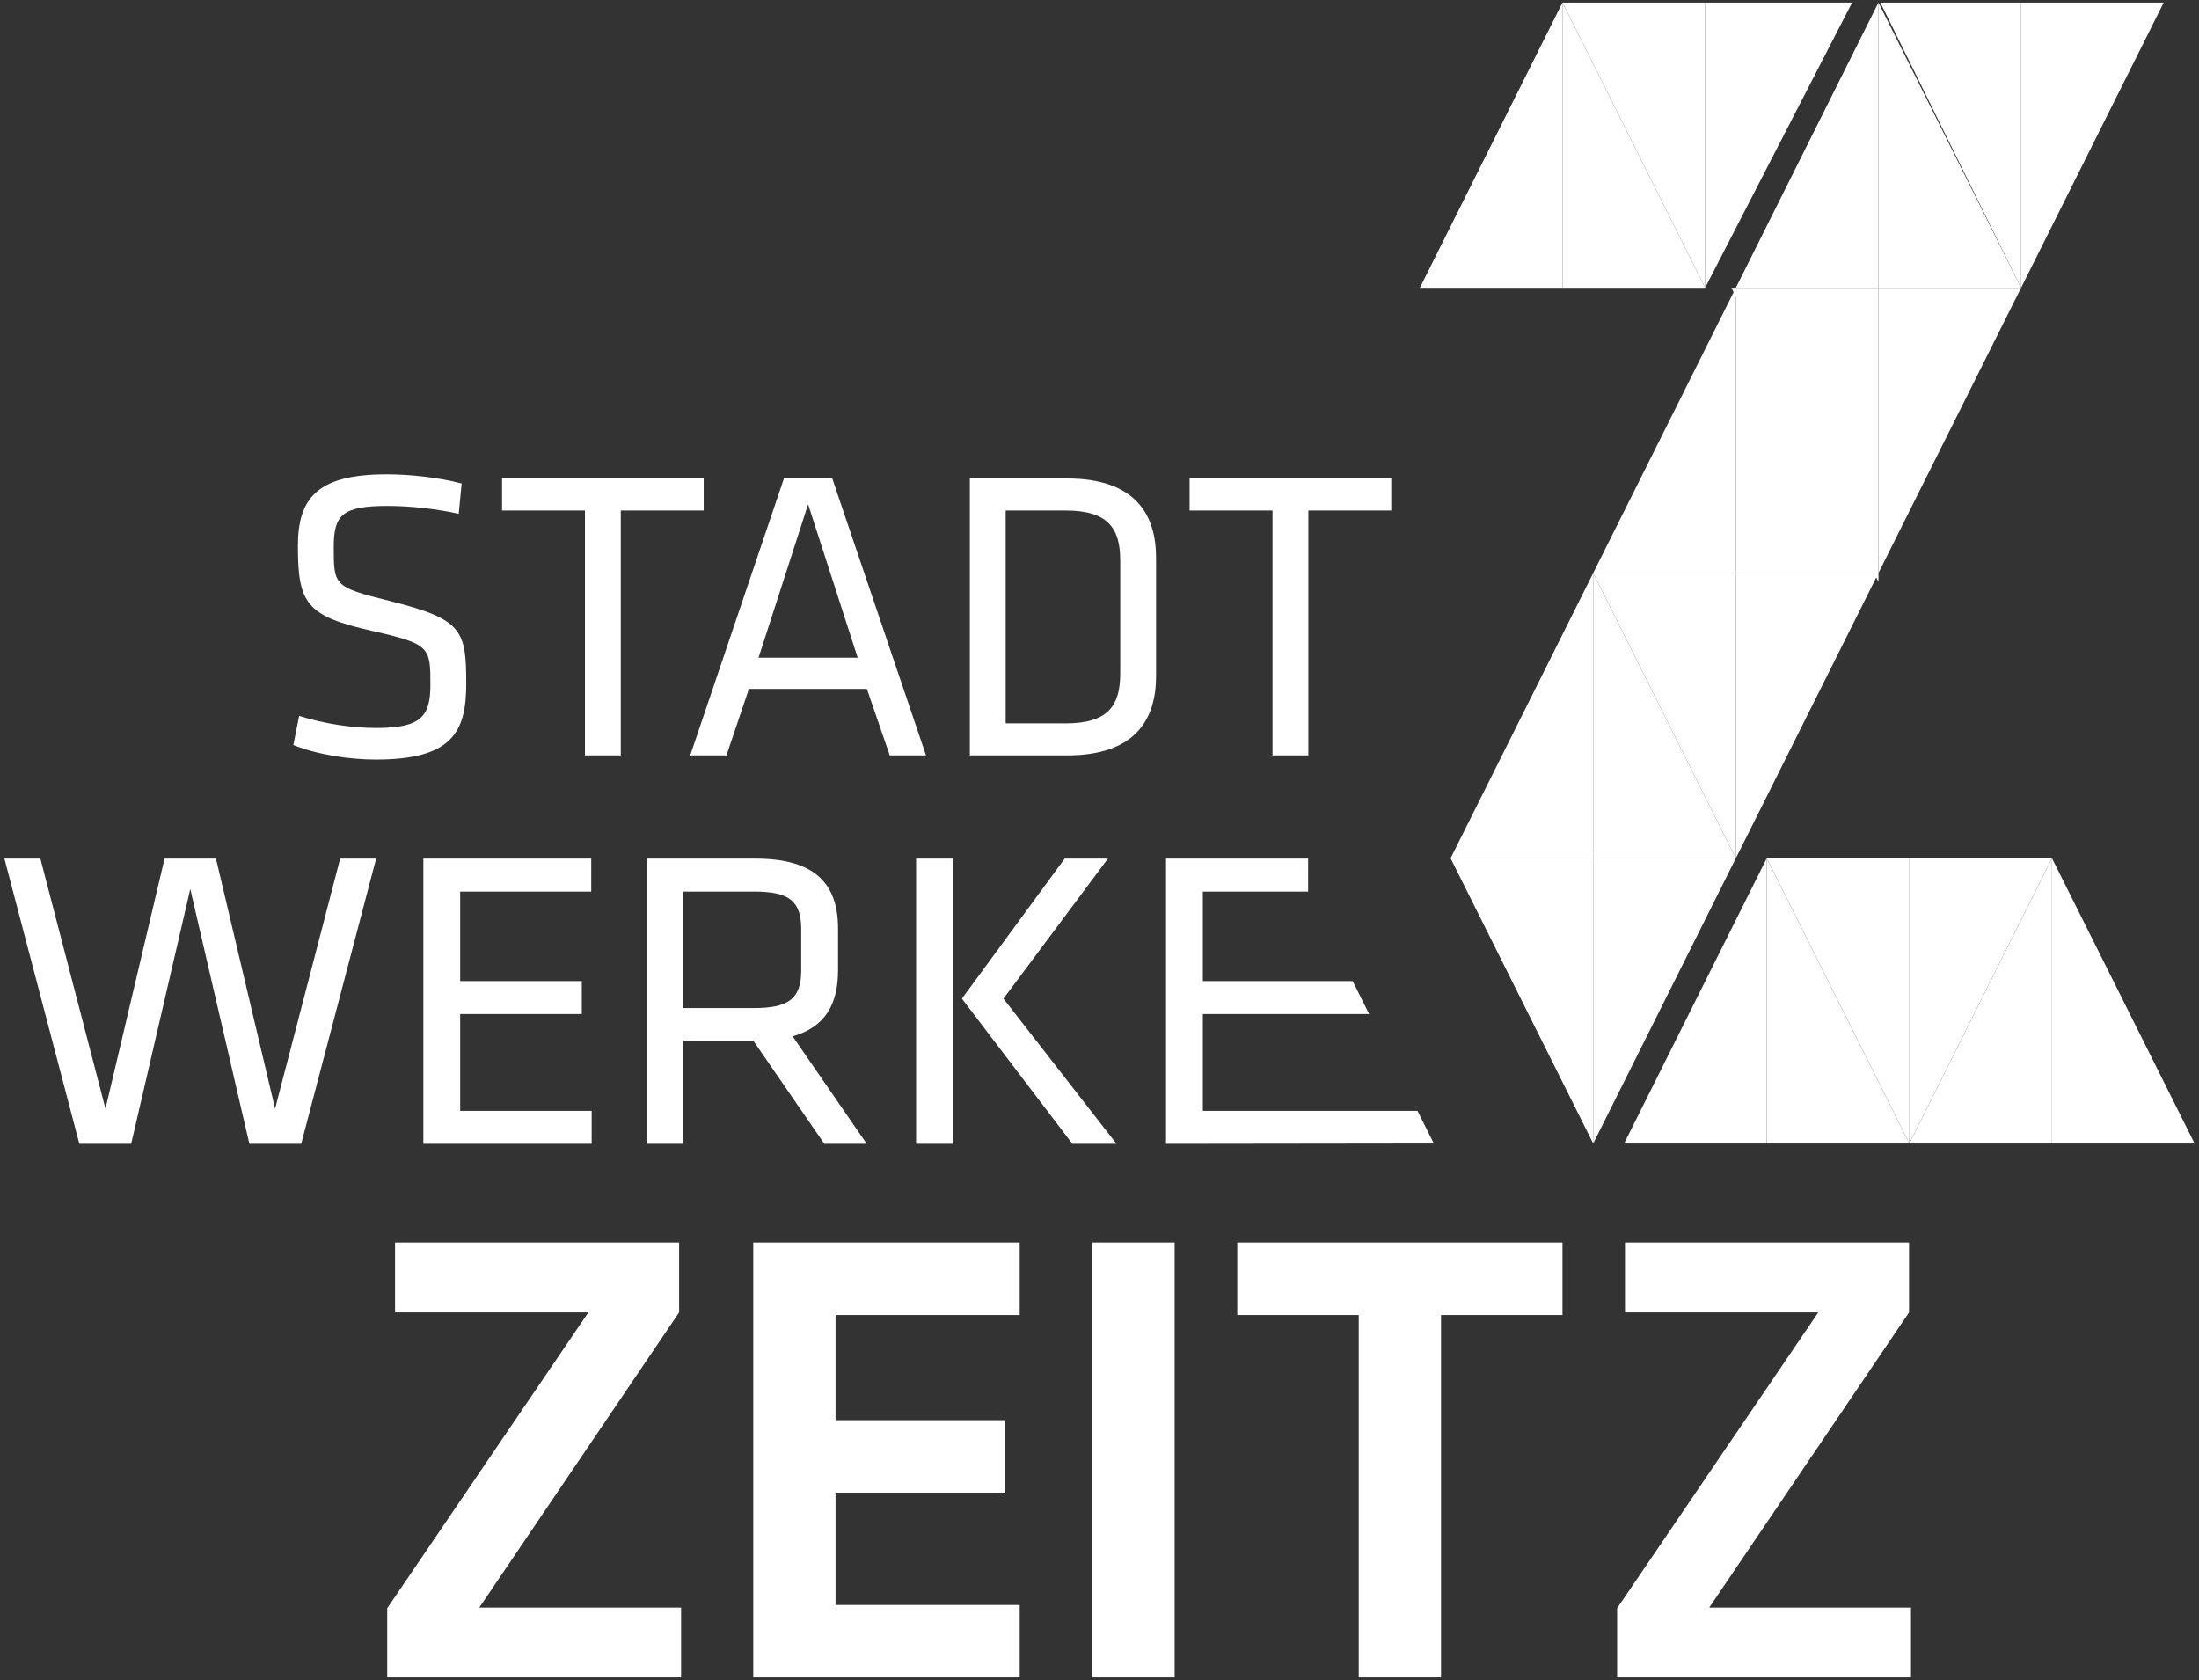
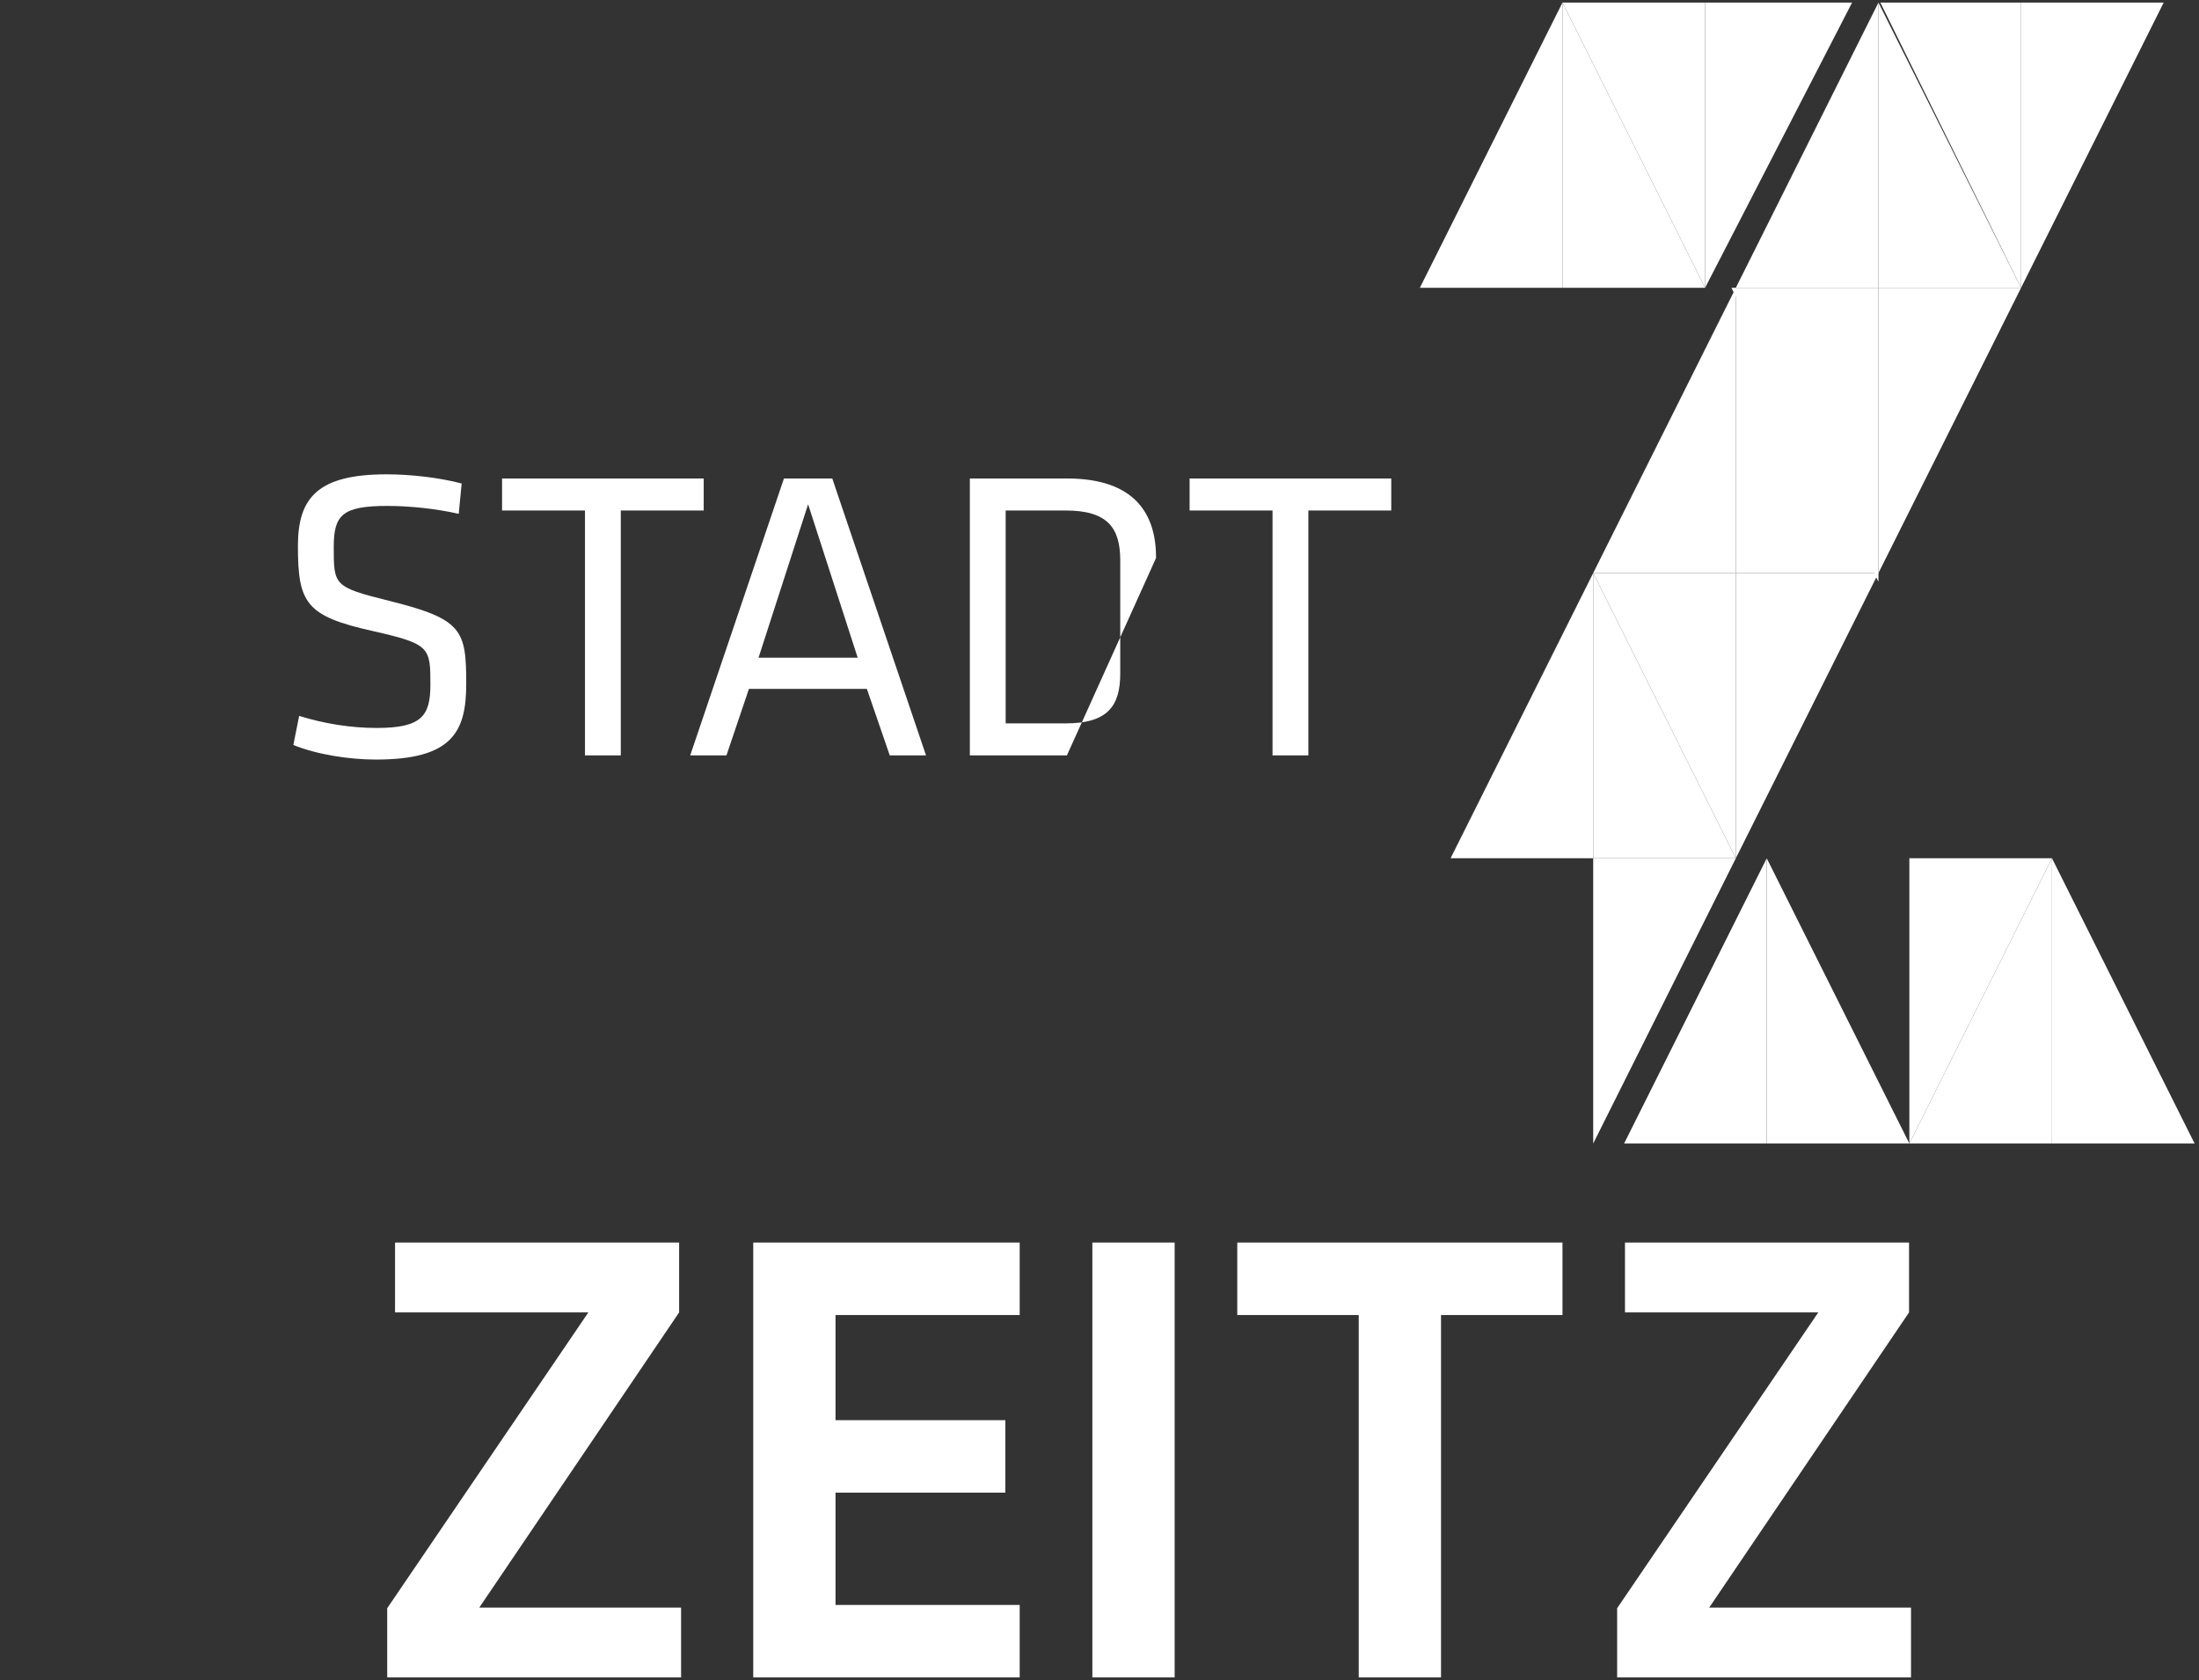
<svg xmlns="http://www.w3.org/2000/svg" preserveAspectRatio="xMinYMin meet" version="1.1" viewBox="0 0 500 382">
  <rect x="0" y="0" width="500" height="382" fill="#333333" stroke="none" />
  <g fill="#fff">
-     <path d="M 87.916 107.854 C 72.286 107.854 67.738 113.147 67.738 124.113 C 67.738 137.161 69.538 140.091 84.789 143.494 C 97.768 146.426 97.863 147.182 97.863 155.691 C 97.863 162.875 95.778 165.523 85.641 165.523 C 79.863 165.523 73.801 164.58 68.021 162.783 L 66.697 169.4 C 72.097 171.575 79.39 172.709 85.453 172.709 C 102.788 172.709 106.01 166.471 106.01 155.504 C 106.01 143.213 105.158 140.754 88.391 136.594 C 75.886 133.475 75.885 133.097 75.885 124.398 C 75.885 117.119 77.779 115.037 88.105 115.037 C 93.314 115.037 99.285 115.699 104.305 116.834 L 104.969 109.934 C 99.947 108.61 93.411 107.854 87.916 107.854 z M 114.156 108.797 L 114.156 116.078 L 133.008 116.078 L 133.008 171.764 L 141.154 171.764 L 141.154 116.078 L 160.006 116.078 L 160.006 108.797 L 114.156 108.797 z M 178.25 108.797 L 156.936 171.764 L 165.176 171.764 L 170.291 156.637 L 197.104 156.637 L 202.311 171.764 L 210.555 171.764 L 189.238 108.797 L 178.25 108.797 z M 220.52 108.797 L 220.52 171.764 L 242.592 171.764 C 258.033 171.764 262.865 163.728 262.865 153.707 L 262.865 126.857 C 262.865 116.835 258.033 108.797 242.592 108.797 L 220.52 108.797 z M 270.488 108.797 L 270.488 116.078 L 289.342 116.078 L 289.342 171.764 L 297.488 171.764 L 297.488 116.078 L 316.34 116.078 L 316.34 108.797 L 270.488 108.797 z M 183.744 114.66 L 195.018 149.547 L 172.473 149.547 L 183.744 114.66 z M 228.666 116.078 L 242.307 116.078 C 251.874 116.078 254.717 120.049 254.717 127.424 L 254.717 153.141 C 254.717 160.514 251.874 164.484 242.307 164.484 L 228.666 164.484 L 228.666 116.078 z" />
-     <path d="M 1 195.229 L 18.043 260.086 L 29.826 260.086 L 43.264 202.143 L 56.703 260.086 L 68.486 260.086 L 85.529 195.229 L 77.348 195.229 L 62.547 252.1 L 49.107 195.229 L 37.422 195.229 L 23.982 252.1 L 9.182 195.229 L 1 195.229 z M 96.26 195.229 L 96.26 260.086 L 134.531 260.086 L 134.531 252.588 L 104.635 252.588 L 104.635 230.578 L 132.291 230.578 L 132.291 223.08 L 104.635 223.08 L 104.635 202.729 L 134.432 202.729 L 134.432 195.229 L 96.26 195.229 z M 147.023 195.229 L 147.023 260.086 L 155.398 260.086 L 155.398 236.617 L 171.271 236.617 L 187.438 260.086 L 197.078 260.086 L 180.23 235.643 C 187.73 233.5 190.553 228.241 190.553 220.549 L 190.553 211.201 C 190.553 201.267 185.685 195.229 171.76 195.229 L 147.023 195.229 z M 208.295 195.229 L 208.295 260.086 L 216.67 260.086 L 216.67 195.229 L 208.295 195.229 z M 242.088 195.229 L 218.715 227.072 L 243.84 260.086 L 253.869 260.086 L 228.16 227.072 L 251.922 195.229 L 242.088 195.229 z M 265.127 195.229 L 265.127 260.086 L 326.021 260.008 L 322.312 252.588 L 273.5 252.588 L 273.5 230.578 L 311.309 230.58 L 307.559 223.08 L 273.5 223.08 L 273.5 202.729 L 297.436 202.729 L 297.436 195.229 L 265.127 195.229 z M 155.398 202.729 L 171.465 202.729 C 179.45 202.729 182.178 204.87 182.178 211.297 L 182.178 220.645 C 182.178 226.974 179.45 229.215 171.465 229.215 L 155.398 229.215 L 155.398 202.729 z" />
+     <path d="M 87.916 107.854 C 72.286 107.854 67.738 113.147 67.738 124.113 C 67.738 137.161 69.538 140.091 84.789 143.494 C 97.768 146.426 97.863 147.182 97.863 155.691 C 97.863 162.875 95.778 165.523 85.641 165.523 C 79.863 165.523 73.801 164.58 68.021 162.783 L 66.697 169.4 C 72.097 171.575 79.39 172.709 85.453 172.709 C 102.788 172.709 106.01 166.471 106.01 155.504 C 106.01 143.213 105.158 140.754 88.391 136.594 C 75.886 133.475 75.885 133.097 75.885 124.398 C 75.885 117.119 77.779 115.037 88.105 115.037 C 93.314 115.037 99.285 115.699 104.305 116.834 L 104.969 109.934 C 99.947 108.61 93.411 107.854 87.916 107.854 z M 114.156 108.797 L 114.156 116.078 L 133.008 116.078 L 133.008 171.764 L 141.154 171.764 L 141.154 116.078 L 160.006 116.078 L 160.006 108.797 L 114.156 108.797 z M 178.25 108.797 L 156.936 171.764 L 165.176 171.764 L 170.291 156.637 L 197.104 156.637 L 202.311 171.764 L 210.555 171.764 L 189.238 108.797 L 178.25 108.797 z M 220.52 108.797 L 220.52 171.764 L 242.592 171.764 L 262.865 126.857 C 262.865 116.835 258.033 108.797 242.592 108.797 L 220.52 108.797 z M 270.488 108.797 L 270.488 116.078 L 289.342 116.078 L 289.342 171.764 L 297.488 171.764 L 297.488 116.078 L 316.34 116.078 L 316.34 108.797 L 270.488 108.797 z M 183.744 114.66 L 195.018 149.547 L 172.473 149.547 L 183.744 114.66 z M 228.666 116.078 L 242.307 116.078 C 251.874 116.078 254.717 120.049 254.717 127.424 L 254.717 153.141 C 254.717 160.514 251.874 164.484 242.307 164.484 L 228.666 164.484 L 228.666 116.078 z" />
    <path d="M 89.826 282.527 L 89.826 298.416 L 133.779 298.416 L 88.043 365.68 L 88.043 381.418 L 154.863 381.418 L 154.863 365.531 L 108.98 365.531 L 154.418 298.416 L 154.418 282.527 L 89.826 282.527 z M 171.27 282.527 L 171.27 381.418 L 231.854 381.418 L 231.854 364.936 L 189.979 364.936 L 189.979 339.396 L 228.586 339.396 L 228.586 322.916 L 189.979 322.916 L 189.979 299.008 L 231.854 299.008 L 231.854 282.527 L 171.27 282.527 z M 248.377 282.527 L 248.377 381.418 L 267.086 381.418 L 267.086 282.527 L 248.377 282.527 z M 281.326 282.527 L 281.326 299.008 L 308.945 299.008 L 308.945 381.418 L 327.654 381.418 L 327.654 299.008 L 355.271 299.008 L 355.271 282.527 L 281.326 282.527 z M 369.482 282.527 L 369.482 298.416 L 413.434 298.416 L 367.699 365.68 L 367.699 381.418 L 434.518 381.418 L 434.518 365.531 L 388.635 365.531 L 434.072 298.416 L 434.072 282.527 L 369.482 282.527 z" />
  </g>
  <g fill="#fff">
    <path d="m 427.115,0.581 h 32.429 V 65.437 l -32.0,-64.856" />
    <path d="M 491.973,0.581 H 459.542 V 65.437 L 491.973,0.581" />
    <path d="m 459.544,65.439 h -32.429 V 0.581 l 32.429,64.858" />
    <path d="M 427.115,65.439 V 130.295 L 459.545,65.439 Z" />
    <path d="m 394.686,65.439 h 32.429 V 0.581 L 394.686,65.439" />
    <path d="m 394.686,65.439 h 32.429 V 132.295 L 393.686,65.439" />
    <path d="M 427.115,130.295 H 394.686 V 65.437 l 32.429,64.858" />
    <path d="m 420.127,0.581 h -32.429 V 65.439 l 33.429,-64.858" />
    <path d="m 355.269,0.581 h 32.429 V 65.439 L 355.269,0.581" />
    <path d="M 387.698,65.439 H 355.269 V 0.581 L 387.698,65.439" />
    <path d="m 322.843,65.439 h 32.427 V 0.581 L 322.843,65.439" />
  </g>
  <g fill="#fff">
    <path d="m 434.144,260.008 h -32.429 v -64.856 l 32.429,64.856" />
    <path d="m 362.257,130.295 h 32.429 v 64.856 l -32.429,-64.856" />
    <path d="m 466.571,195.152 h -32.429 v 64.856 l 32.429,-64.856" />
    <path d="m 362.257,130.295 h 32.429 V 65.437 l -32.429,64.858" />
    <path d="m 394.686,195.152 h -32.429 v -64.856 l 32.429,64.856" />
    <path d="m 434.142,260.008 h 32.429 v -64.856 l -32.429,64.856" />
    <path d="m 394.686,195.152 h -32.429 v 64.856 l 32.429,-64.856" />
    <path d="m 427.115,130.295 h -32.429 v 64.856 l 32.429,-64.856" />
    <path d="m 329.828,195.152 h 32.429 v -64.856 l -32.429,64.856" />
-     <path d="m 329.828,195.152 h 32.429 v 64.856 l -32.429,-64.856" />
    <path d="m 369.284,260.008 h 32.431 v -64.856 l -32.431,64.856" />
-     <path d="m 401.715,195.152 h 32.429 v 64.856 l -32.429,-64.856" />
    <path d="M 499,260.008 H 466.571 V 195.152 L 499,260.008" />
  </g>
</svg>